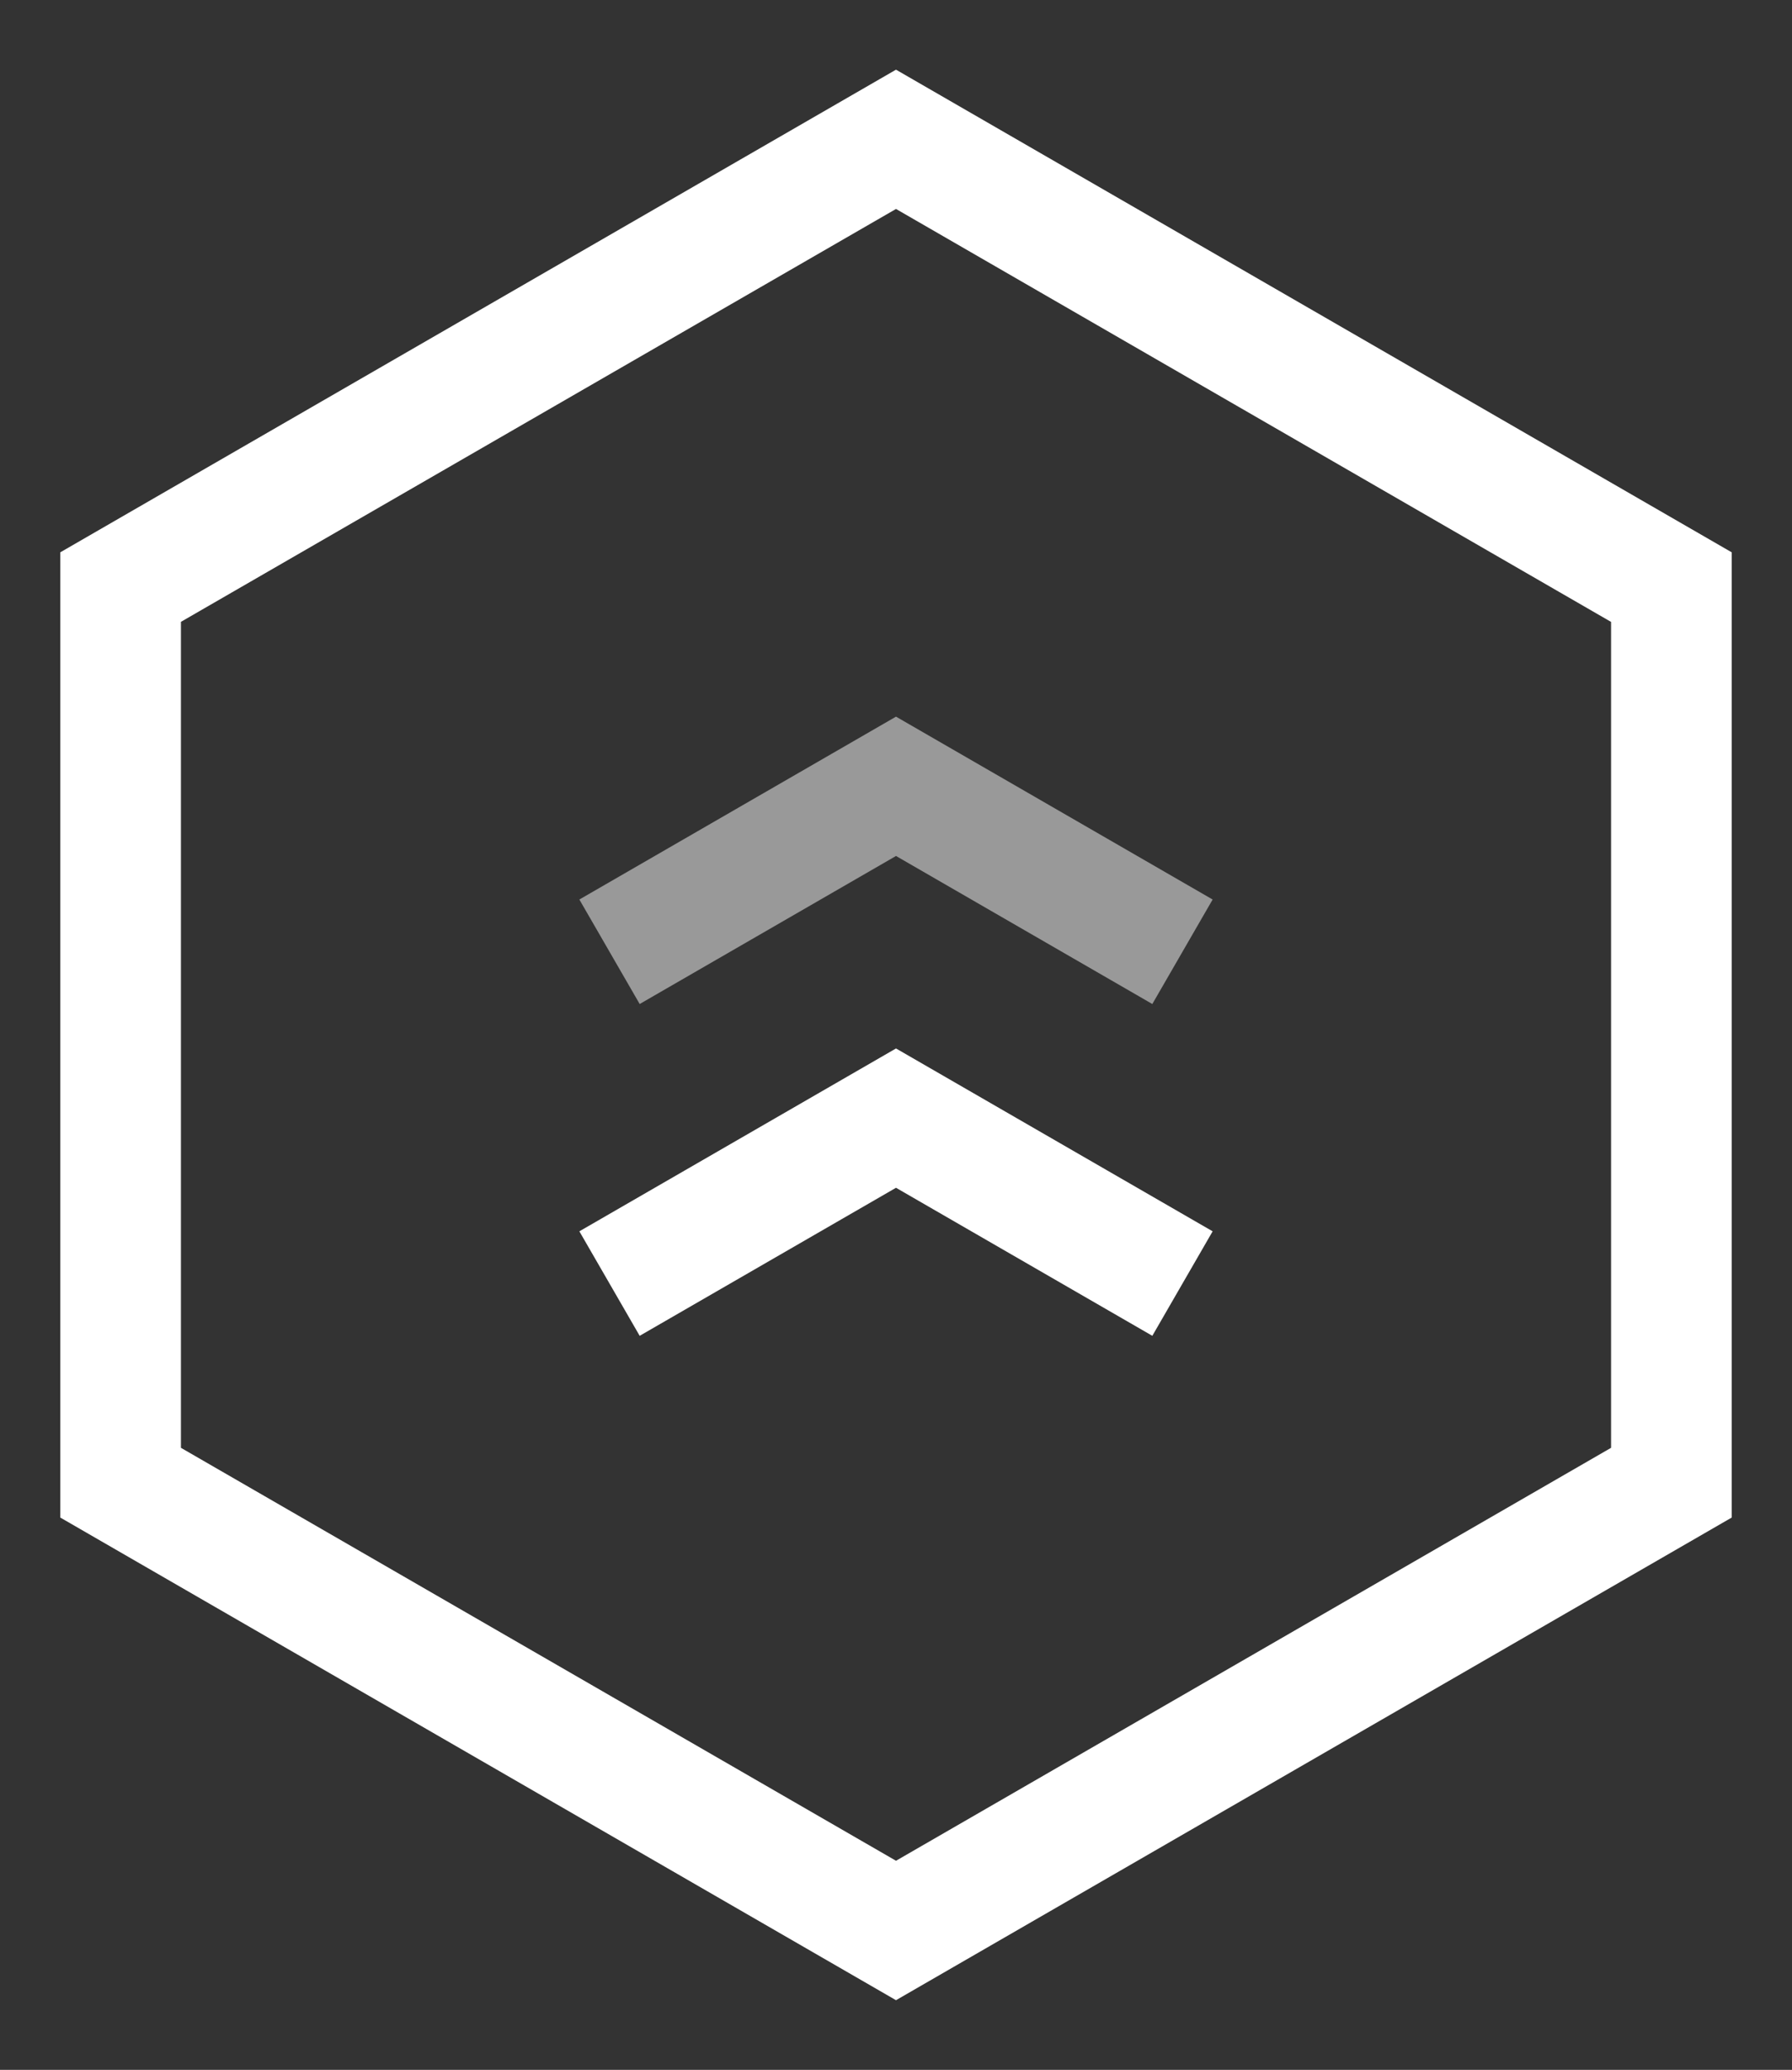
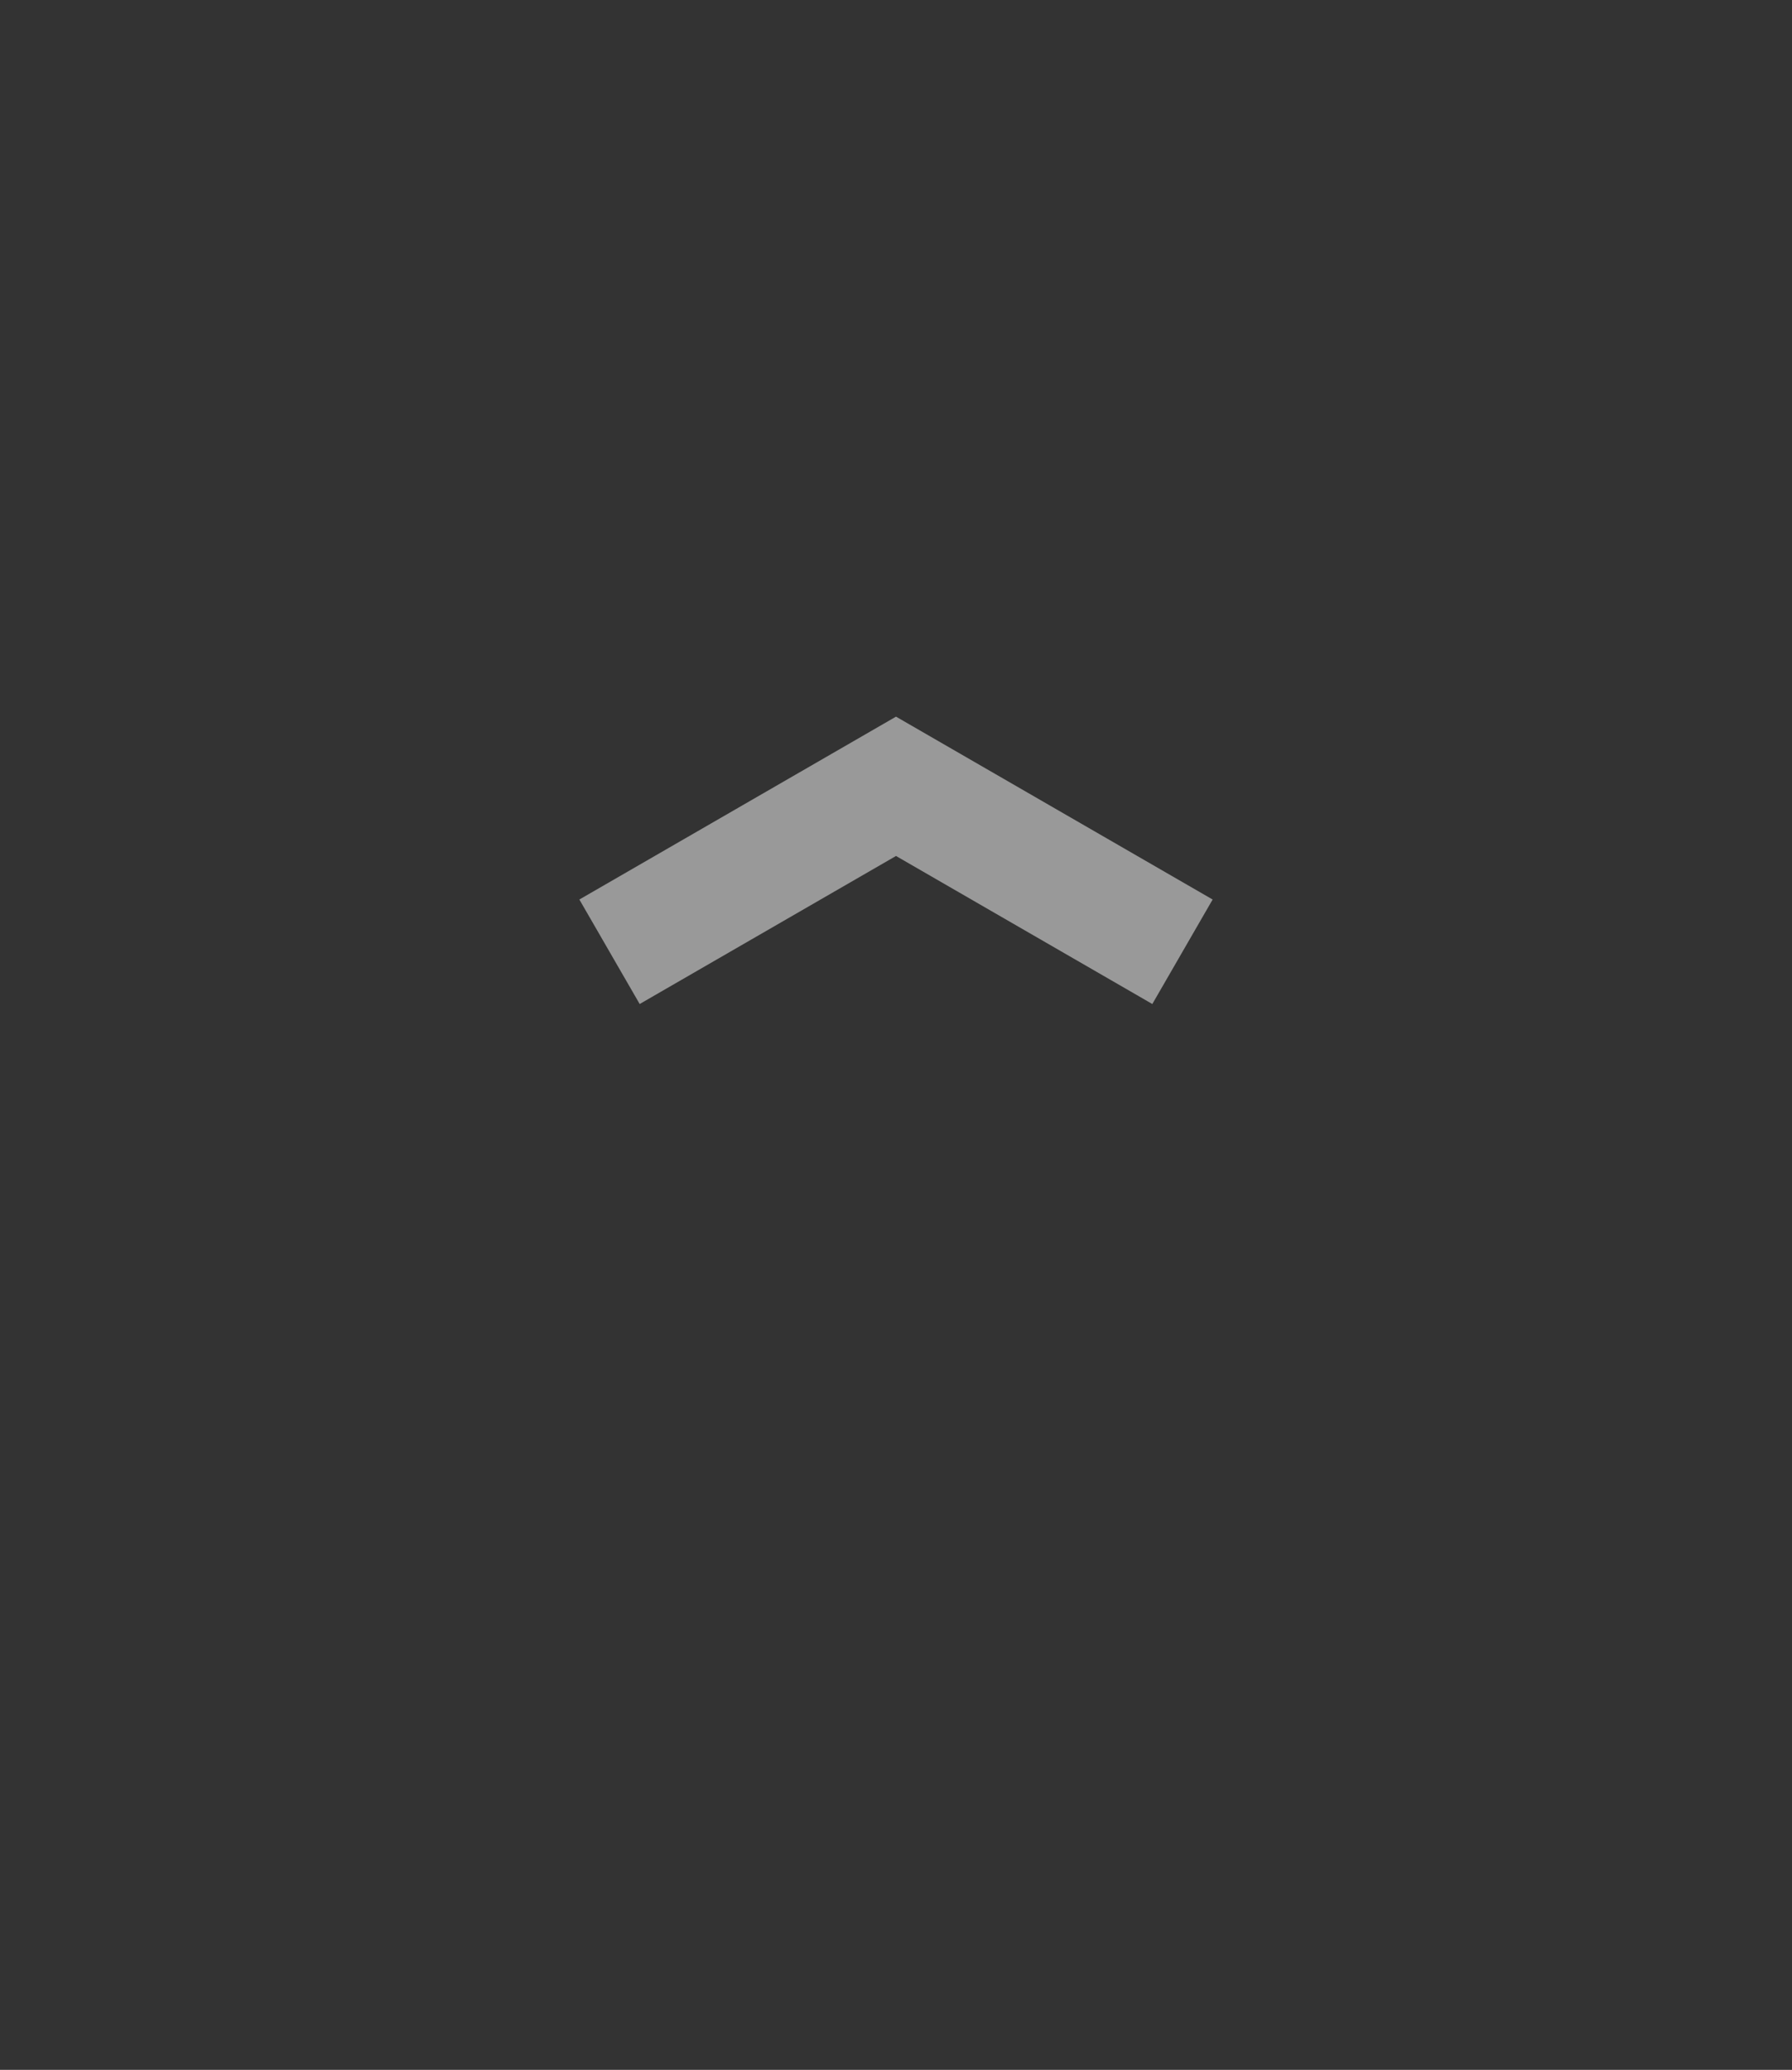
<svg xmlns="http://www.w3.org/2000/svg" id="Layer_2" data-name="Layer 2" viewBox="0 0 237.7 274.48">
  <rect x="0" y="0" width="237.7" height="274.48" fill="#333333" stroke="none" />
  <defs>
    <style>
      .cls-1, .cls-2 {
        fill: none;
        stroke: #fff;
        stroke-miterlimit: 10;
        stroke-width: 16px;
      }

      .cls-3 {
        fill: #fff;
      }

      .cls-2 {
        opacity: .5;
      }
    </style>
  </defs>
  <g id="Layer_1-2" data-name="Layer 1">
    <g id="Ascendancy_Deck_-_White" data-name="Ascendancy Deck - White">
      <g>
-         <path class="cls-3" d="M118.85,27.71l94.85,54.76v109.52l-94.85,54.76-94.85-54.76v-109.53L118.85,27.71M118.85,9.24L8,73.24v128l110.85,64,110.85-64V73.24L118.85,9.24h0Z" />
        <g>
-           <path class="cls-1" d="M156.85,170.21l-38-21.94h0l-38,21.94" />
          <path class="cls-2" d="M156.85,126.21l-38-21.94h0l-38,21.94" />
        </g>
      </g>
    </g>
  </g>
</svg>